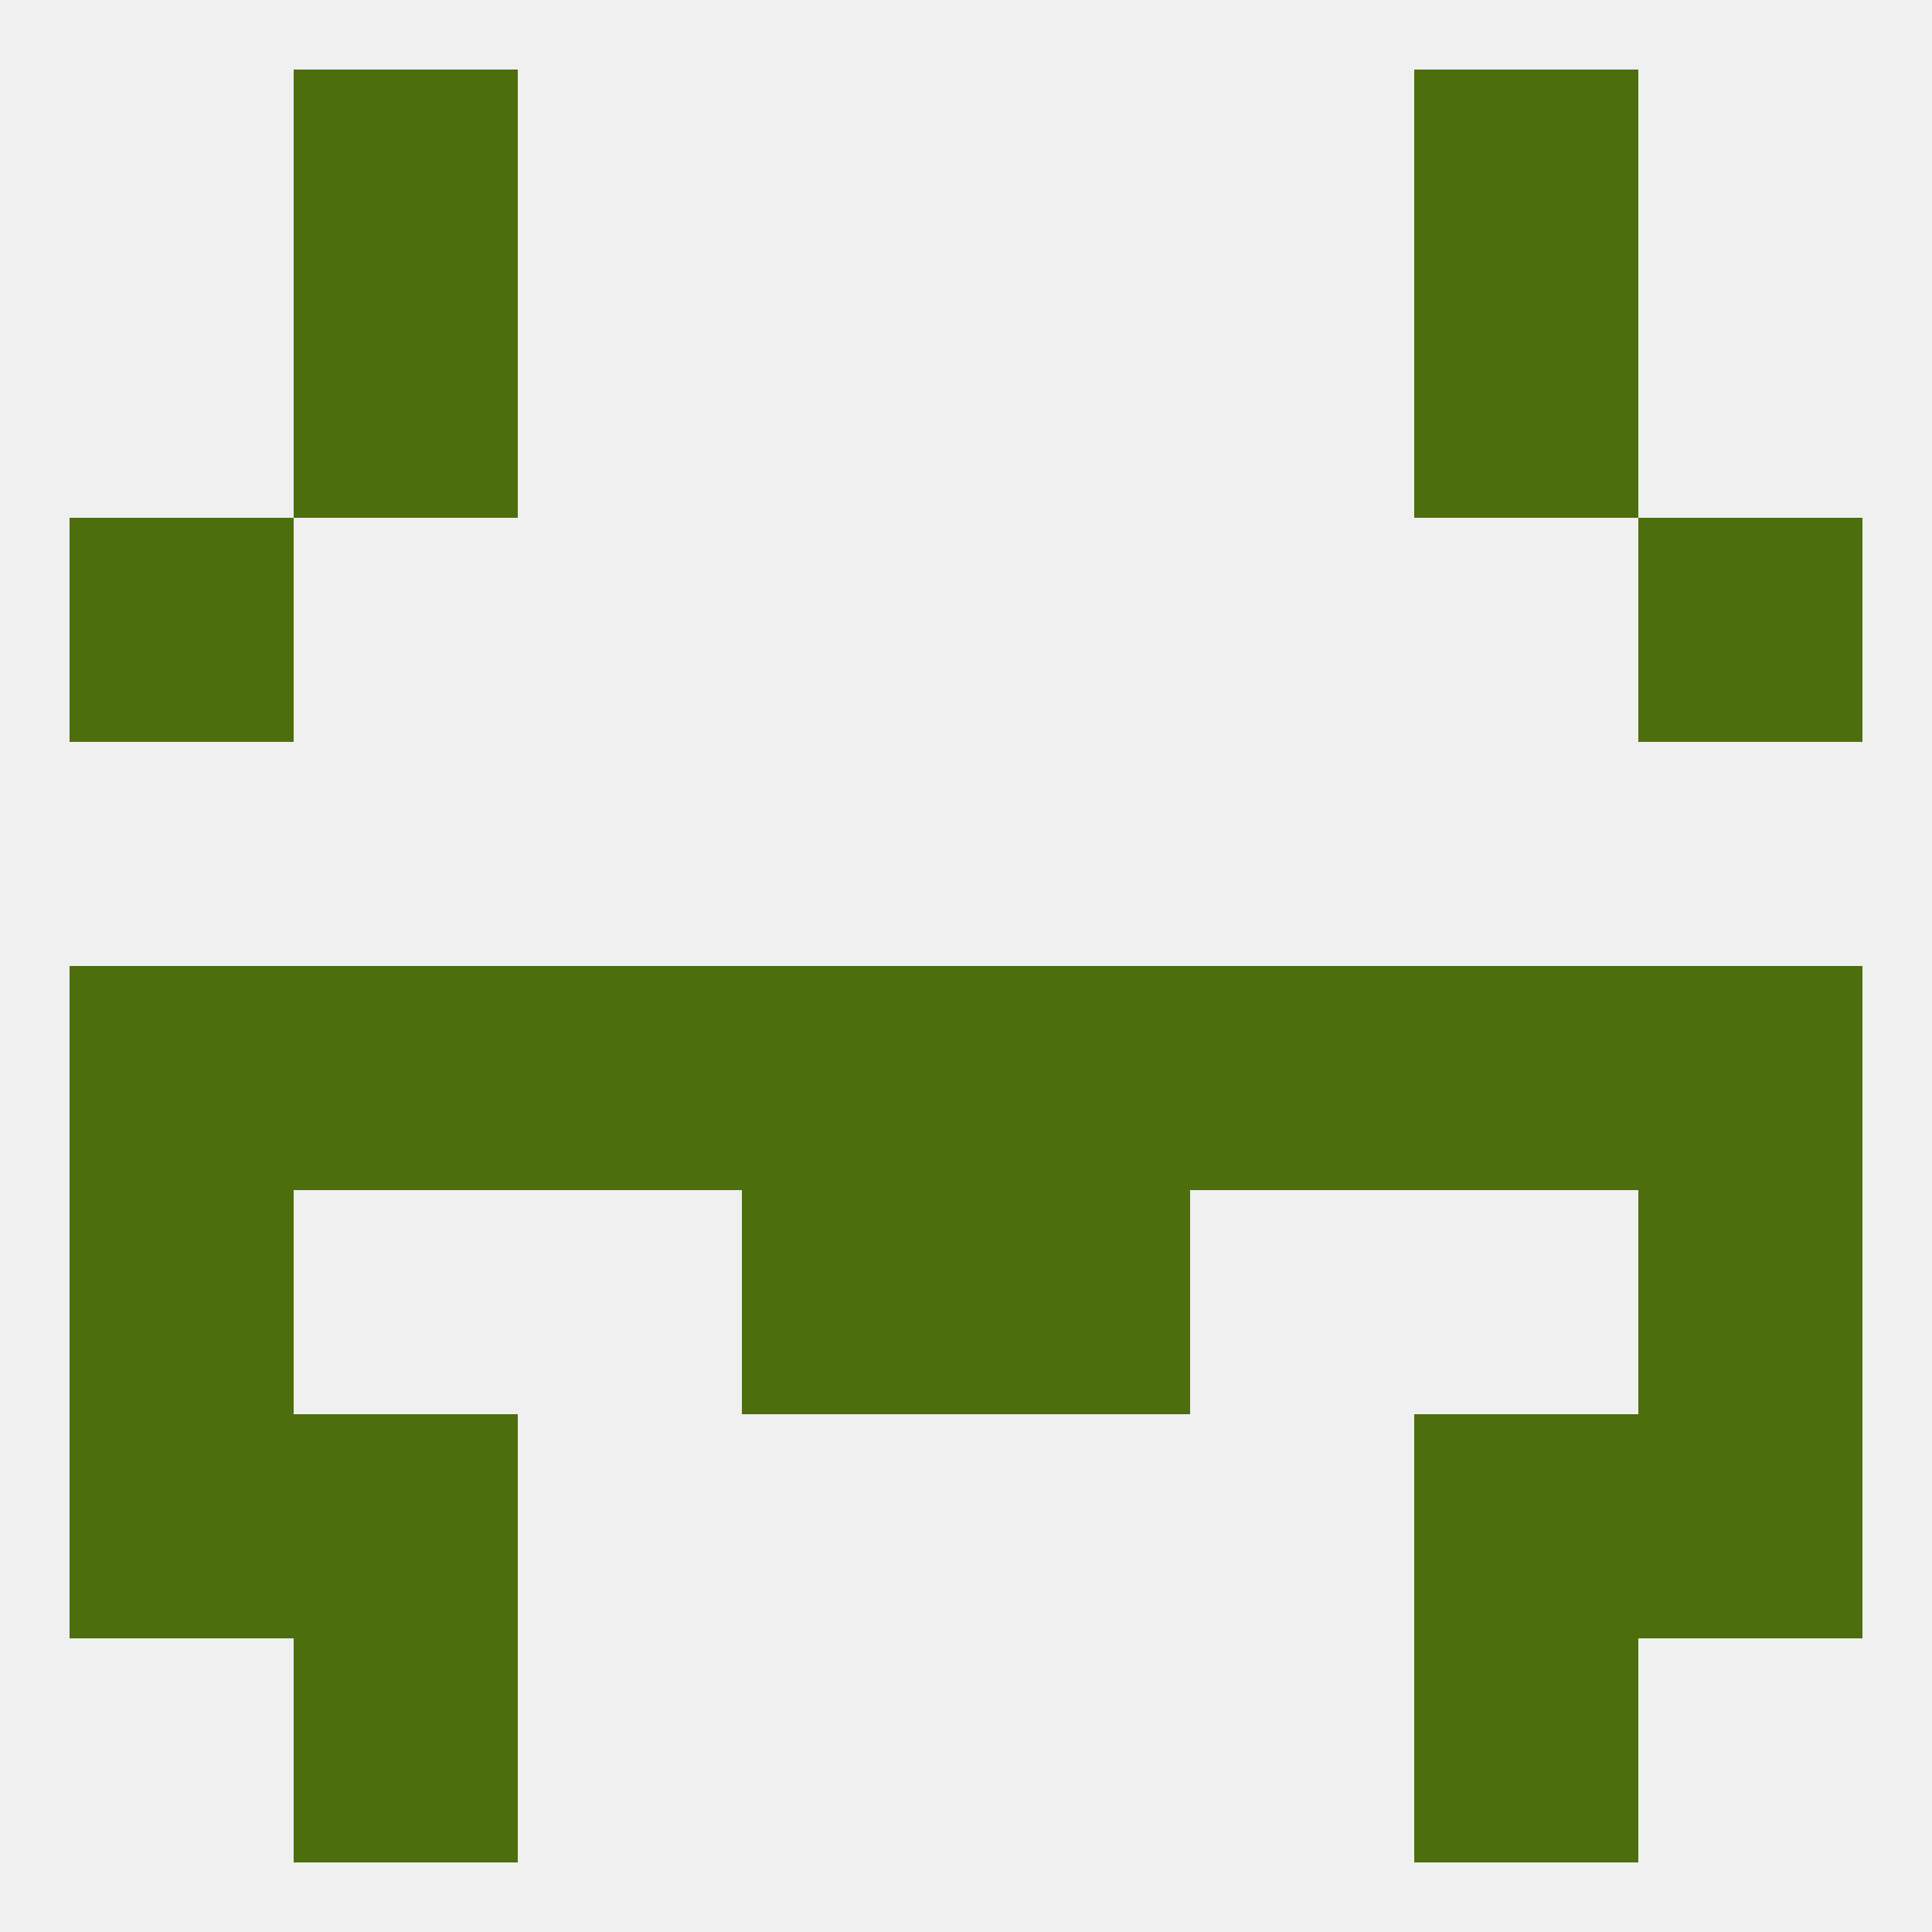
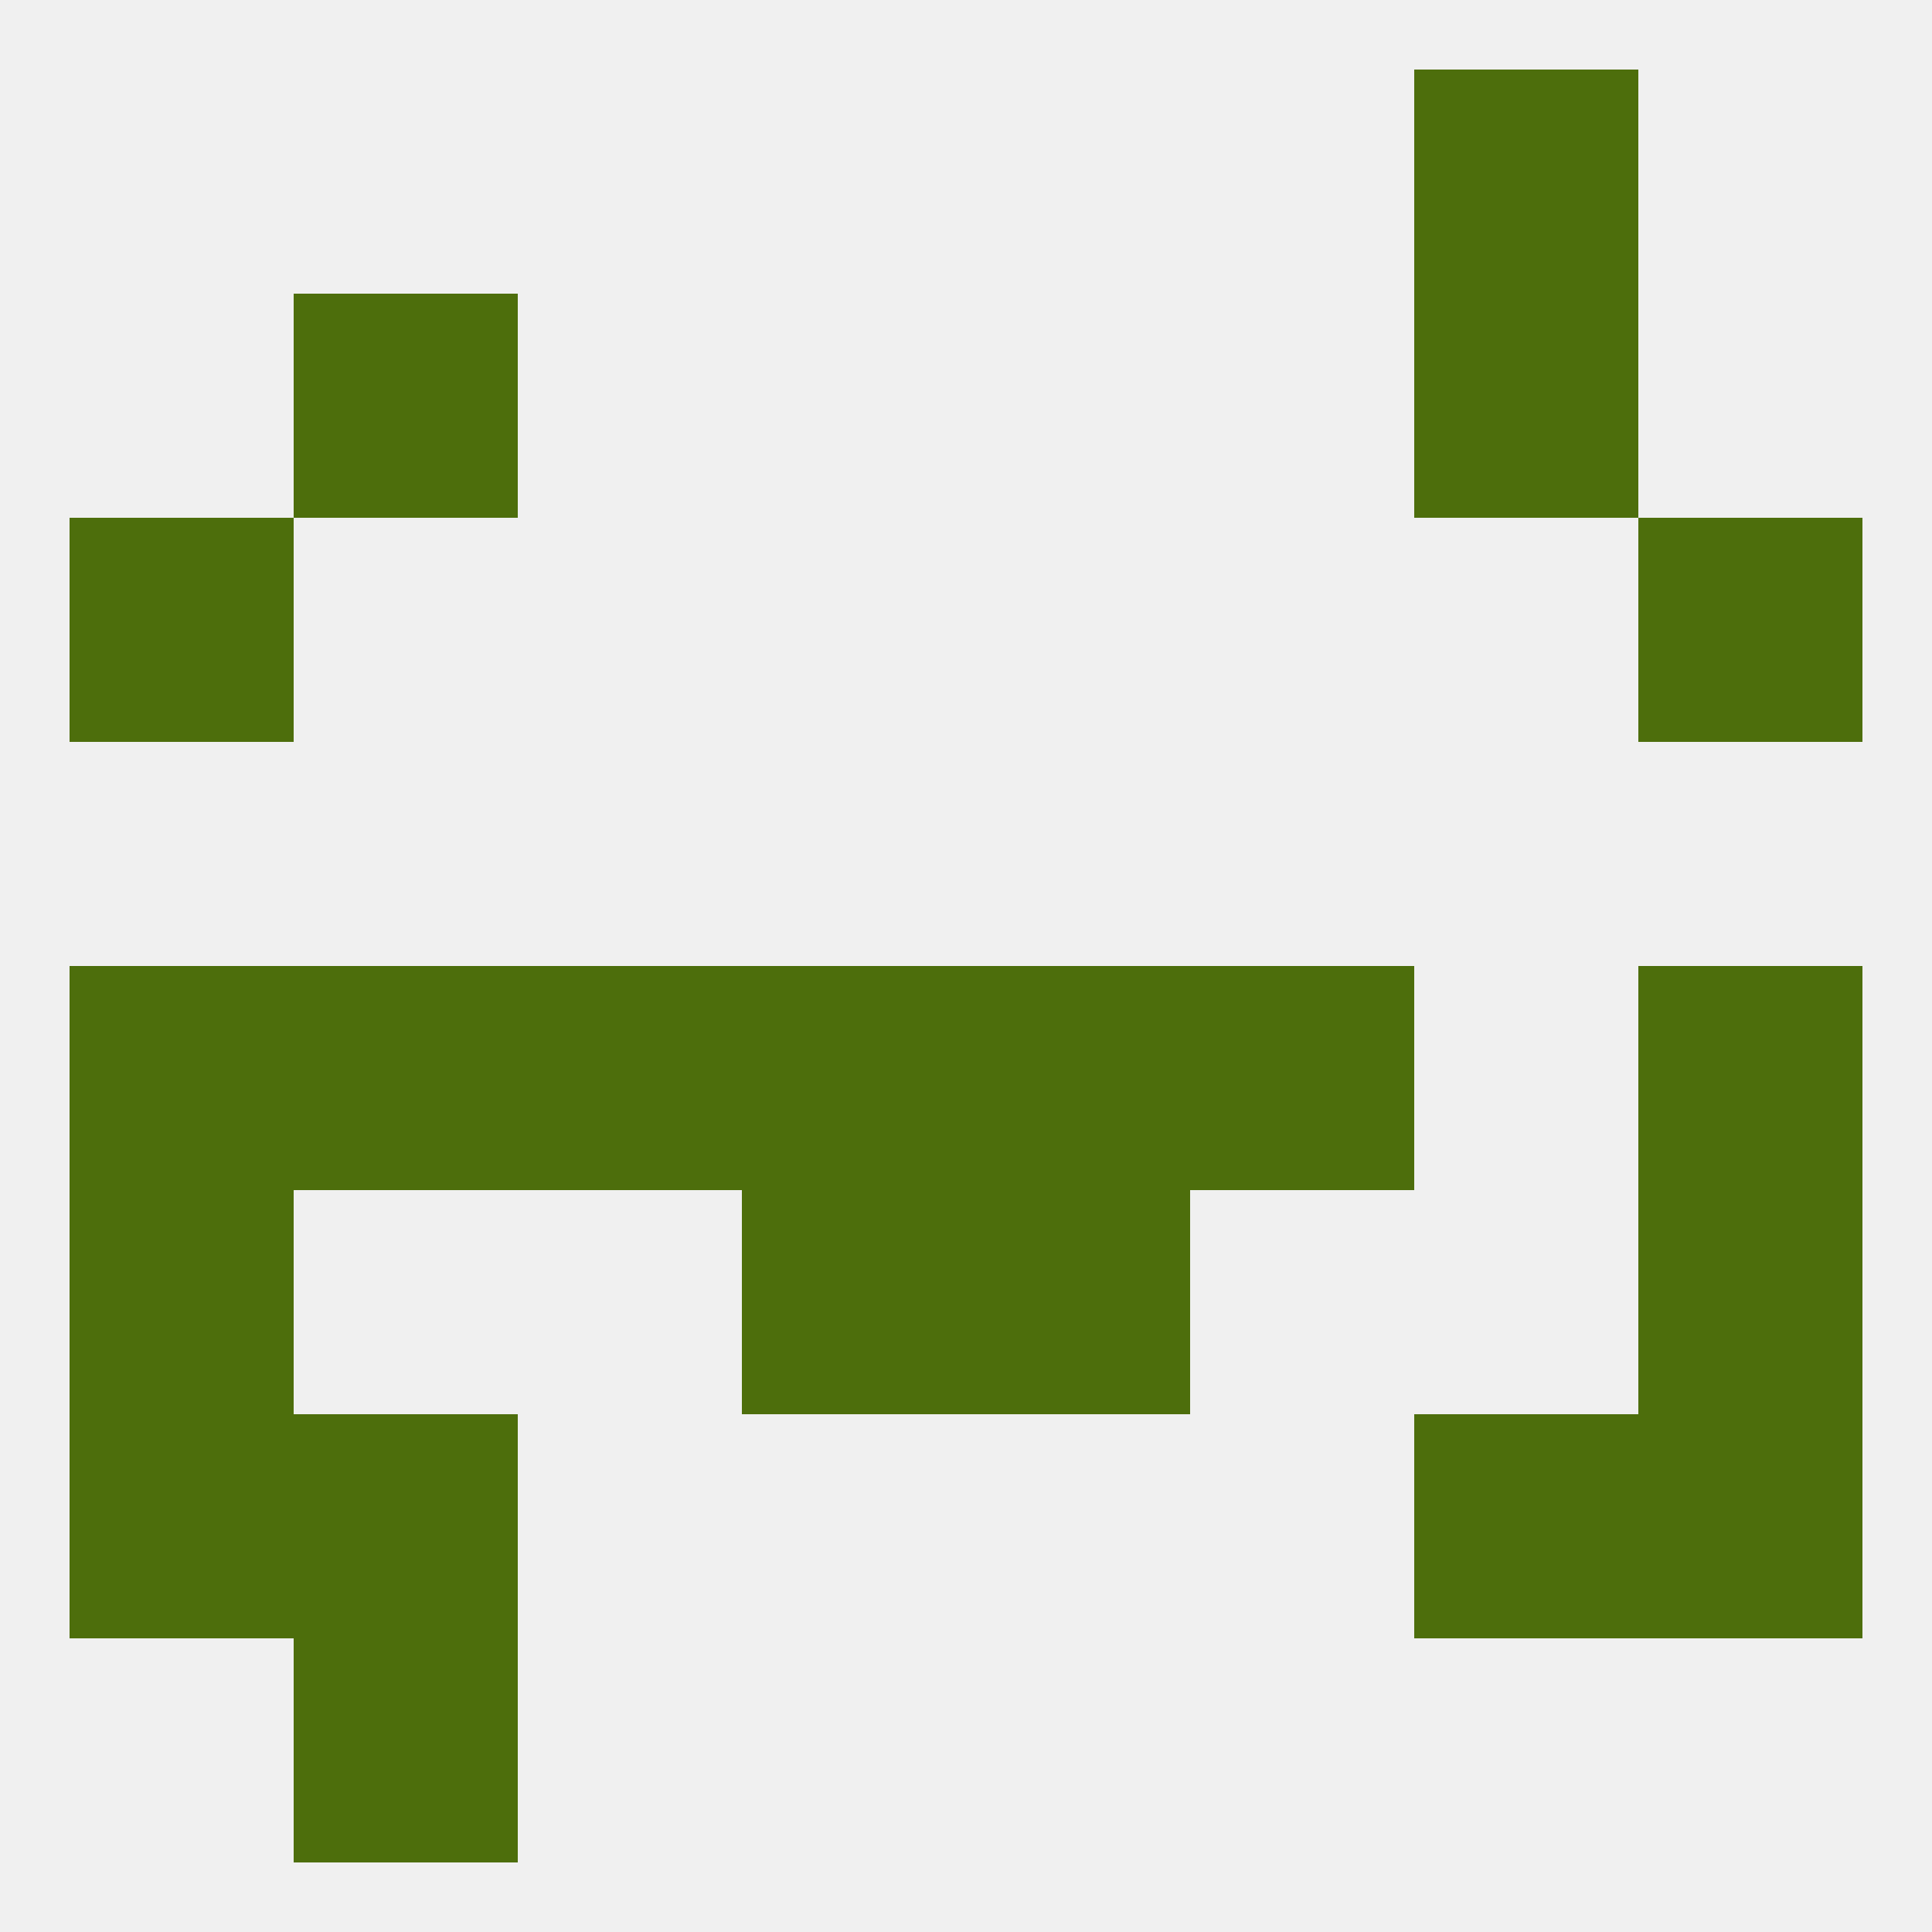
<svg xmlns="http://www.w3.org/2000/svg" version="1.1" baseprofile="full" width="250" height="250" viewBox="0 0 250 250">
  <rect width="100%" height="100%" fill="rgba(240,240,240,255)" />
  <rect x="96" y="125" width="29" height="29" fill="rgba(77,110,12,255)" />
  <rect x="67" y="125" width="29" height="29" fill="rgba(77,110,12,255)" />
  <rect x="154" y="125" width="29" height="29" fill="rgba(77,110,12,255)" />
  <rect x="38" y="125" width="29" height="29" fill="rgba(77,110,12,255)" />
-   <rect x="183" y="125" width="29" height="29" fill="rgba(77,110,12,255)" />
  <rect x="9" y="125" width="29" height="29" fill="rgba(77,110,12,255)" />
  <rect x="125" y="125" width="29" height="29" fill="rgba(77,110,12,255)" />
  <rect x="212" y="125" width="29" height="29" fill="rgba(77,110,12,255)" />
  <rect x="125" y="154" width="29" height="29" fill="rgba(77,110,12,255)" />
  <rect x="9" y="154" width="29" height="29" fill="rgba(77,110,12,255)" />
  <rect x="212" y="154" width="29" height="29" fill="rgba(77,110,12,255)" />
  <rect x="96" y="154" width="29" height="29" fill="rgba(77,110,12,255)" />
  <rect x="183" y="183" width="29" height="29" fill="rgba(77,110,12,255)" />
  <rect x="9" y="183" width="29" height="29" fill="rgba(77,110,12,255)" />
  <rect x="212" y="183" width="29" height="29" fill="rgba(77,110,12,255)" />
  <rect x="38" y="183" width="29" height="29" fill="rgba(77,110,12,255)" />
  <rect x="38" y="212" width="29" height="29" fill="rgba(77,110,12,255)" />
-   <rect x="183" y="212" width="29" height="29" fill="rgba(77,110,12,255)" />
-   <rect x="38" y="9" width="29" height="29" fill="rgba(77,110,12,255)" />
  <rect x="183" y="9" width="29" height="29" fill="rgba(77,110,12,255)" />
  <rect x="183" y="38" width="29" height="29" fill="rgba(77,110,12,255)" />
  <rect x="38" y="38" width="29" height="29" fill="rgba(77,110,12,255)" />
  <rect x="9" y="67" width="29" height="29" fill="rgba(77,110,12,255)" />
  <rect x="212" y="67" width="29" height="29" fill="rgba(77,110,12,255)" />
</svg>